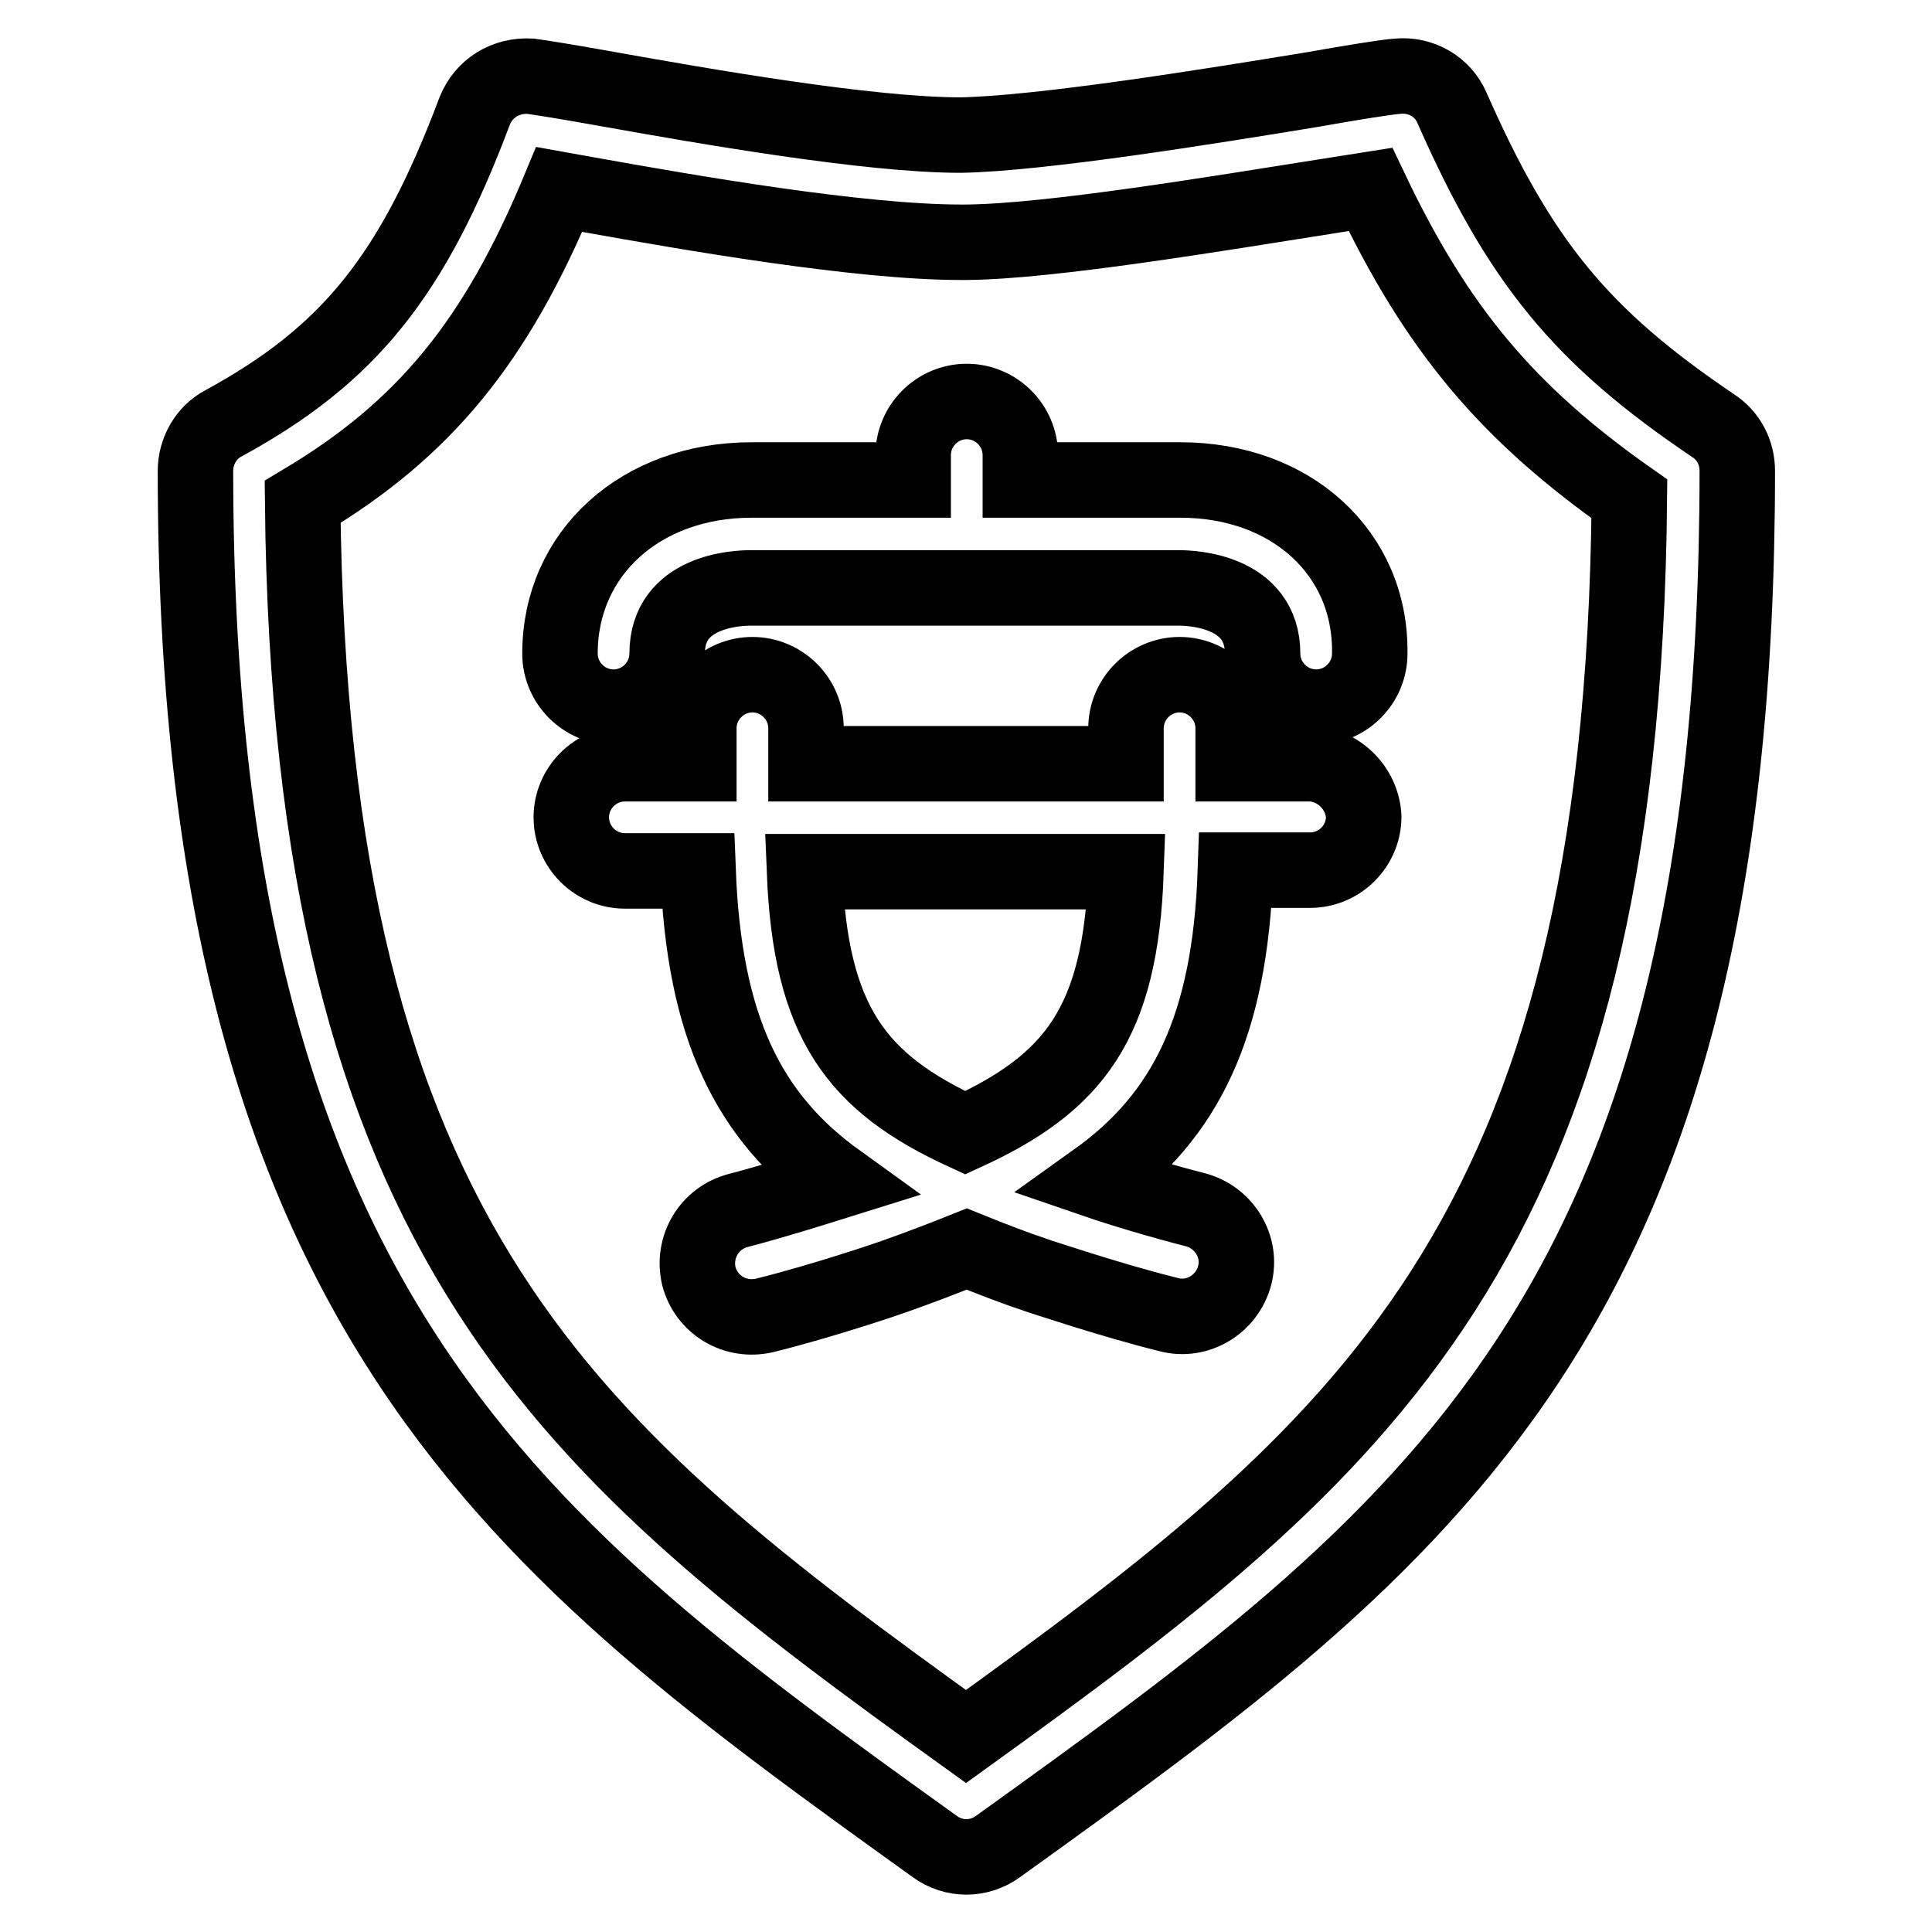
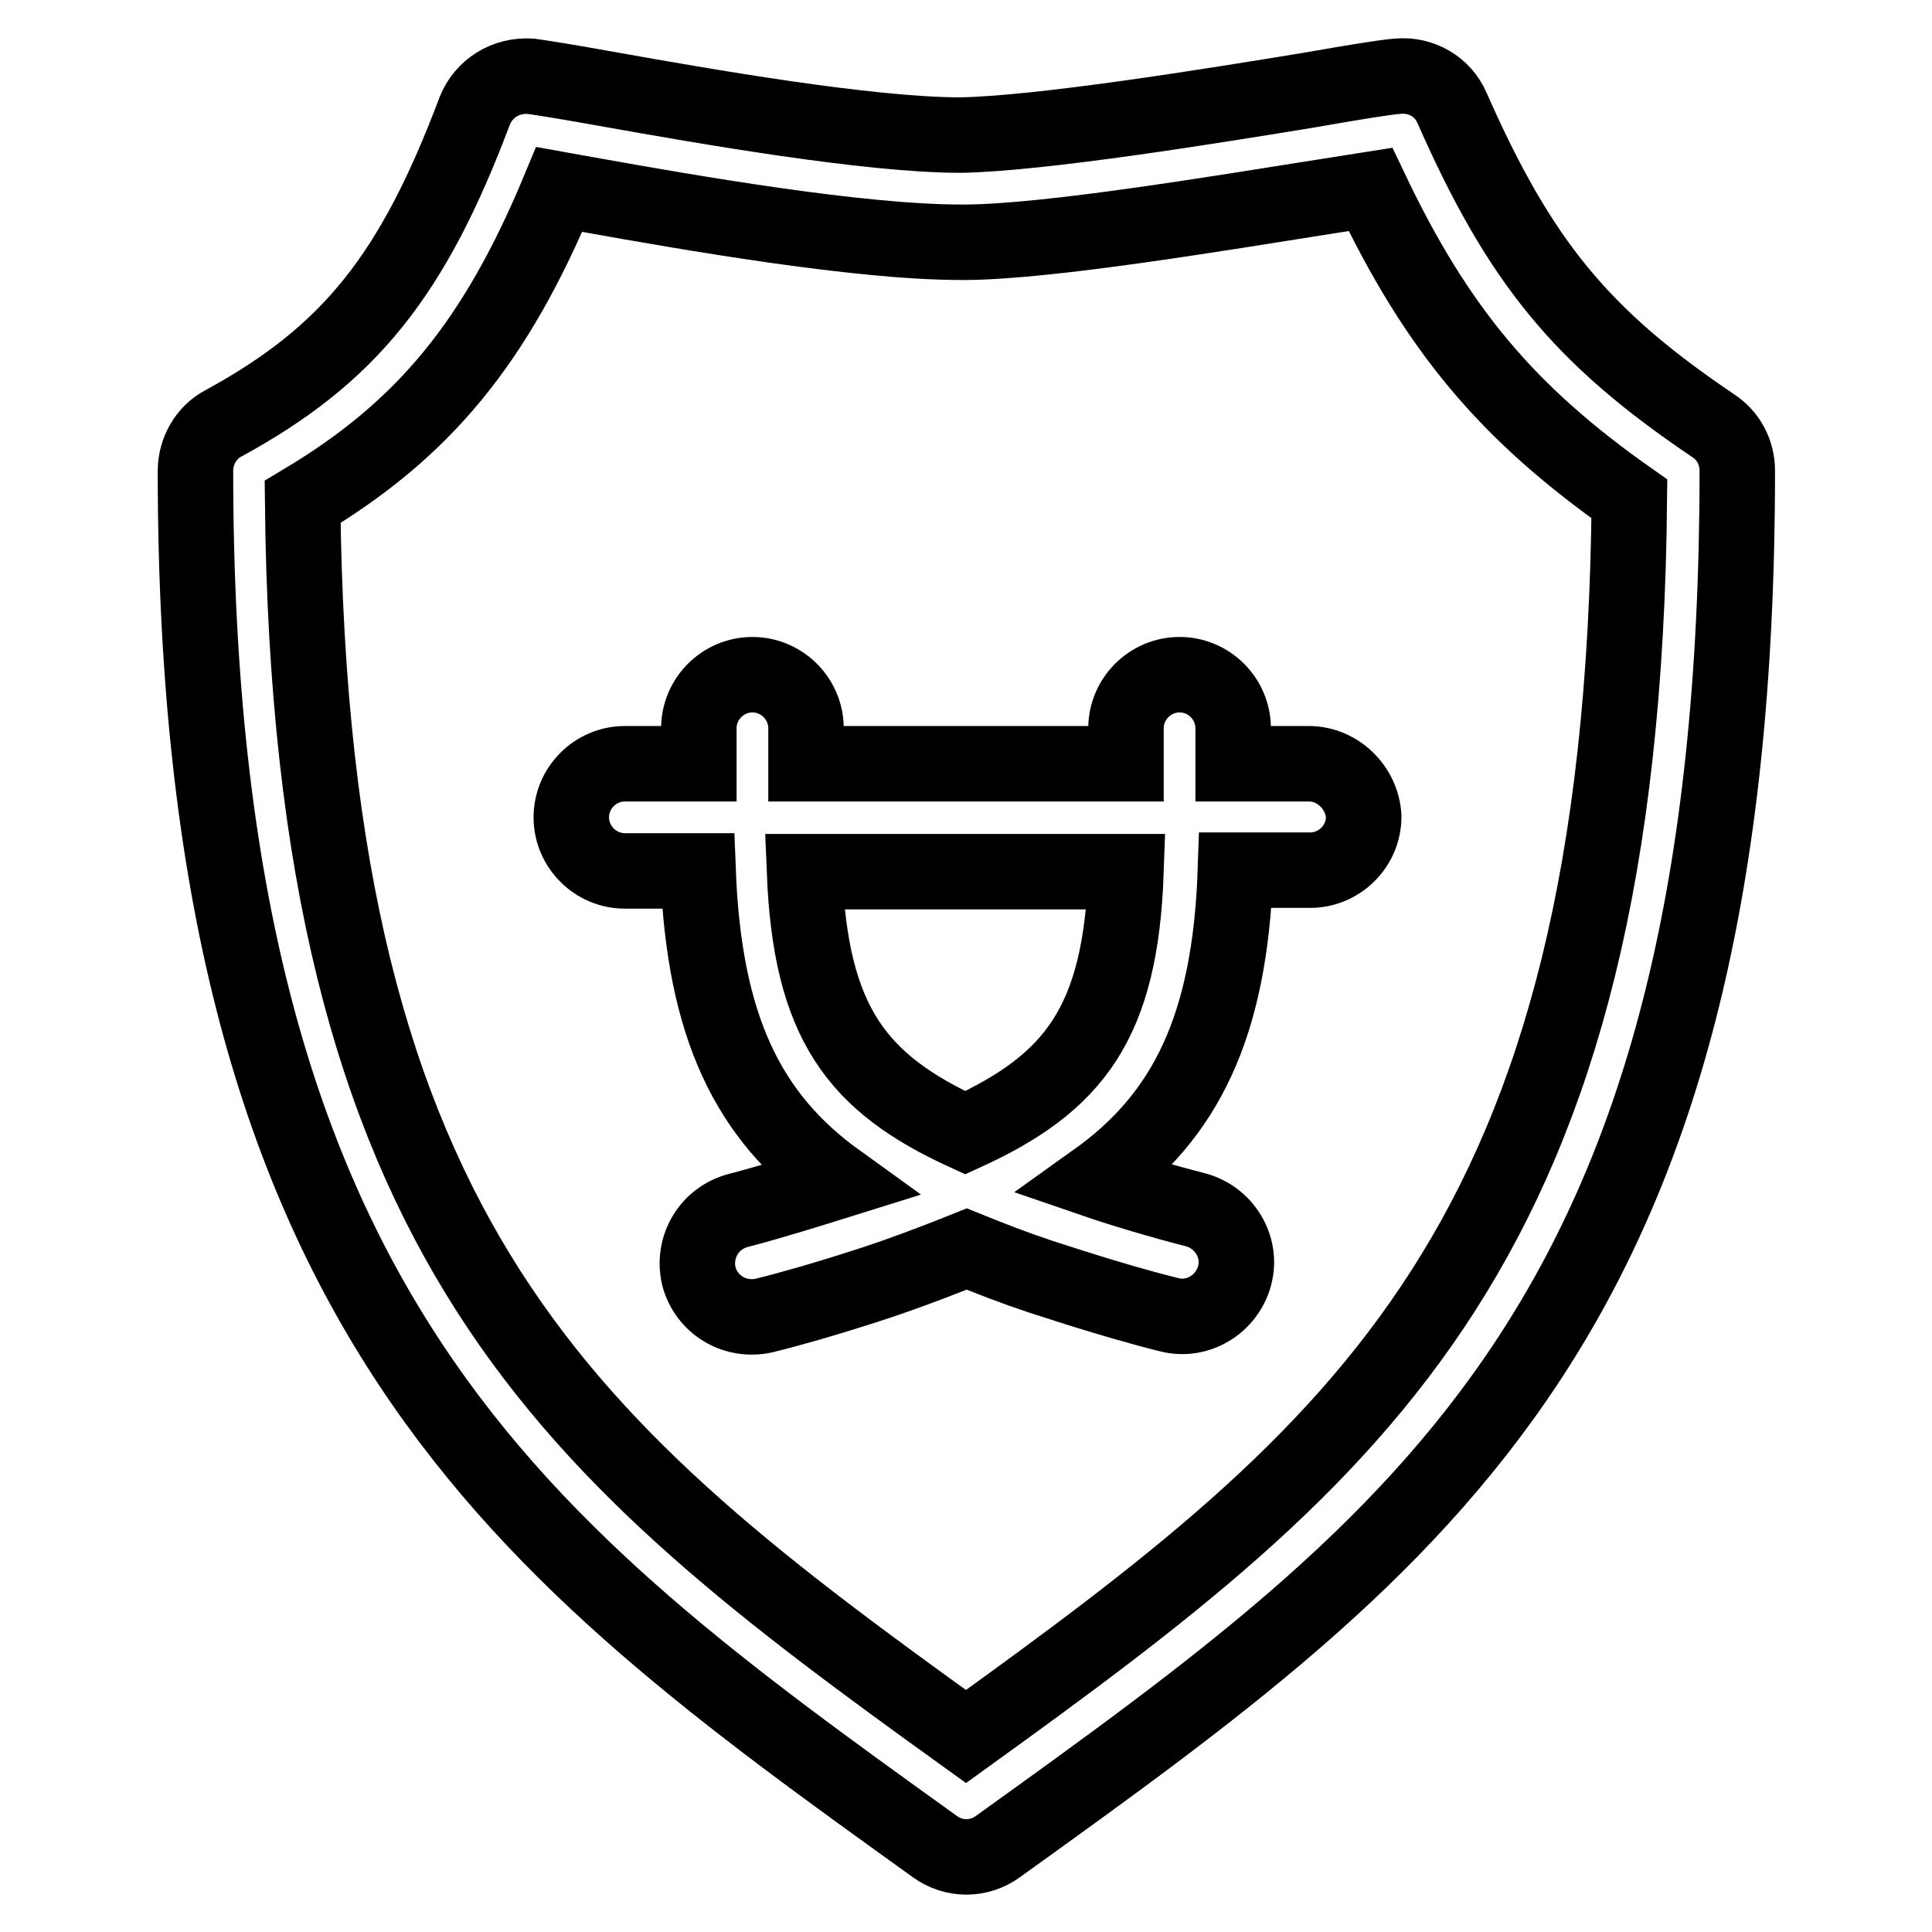
<svg xmlns="http://www.w3.org/2000/svg" version="1.1" x="0px" y="0px" viewBox="0 0 256 256" enable-background="new 0 0 256 256" xml:space="preserve">
  <g>
-     <path stroke-width="10" fill-opacity="0" stroke="#000000" d="M156.4,63.6h-21.2v-3.3c0-3.9-3.2-7.1-7.1-7.1c-3.9,0-7.1,3.2-7.1,7.1v3.3H99.6c-14.7,0-25.4,9.7-25.4,23 c0,3.9,3.2,7.1,7.1,7.1c3.9,0,7.1-3.2,7.1-7.1c0-8.3,9.2-8.7,11.1-8.7h56.7c1.8,0,11.1,0.4,11.1,8.7c0,3.9,3.2,7.1,7.1,7.1 c3.9,0,7.1-3.2,7.1-7.1C181.7,73.3,171.1,63.6,156.4,63.6L156.4,63.6z" />
    <path stroke-width="10" fill-opacity="0" stroke="#000000" d="M173.4,101.2h-10v-4.7c0-3.9-3.2-7.1-7.1-7.1c0,0,0,0,0,0c-3.9,0-7.1,3.2-7.1,7.1c0,0,0,0,0,0l0,4.7h-42.4 v-4.7c0-3.9-3.2-7.1-7.1-7.1c0,0,0,0,0,0c-3.9,0-7.1,3.2-7.1,7.1c0,0,0,0,0,0l0,4.7h-9.8c-3.9,0-7.1,3.2-7.1,7.1c0,0,0,0,0,0 c0,3.9,3.2,7.1,7.1,7.1c0,0,0,0,0,0h9.7c0.8,20.8,6.7,32.6,18.5,41.1c-3.2,1-8.6,2.7-13.2,3.9c-3.8,1-6.1,4.8-5.2,8.7c0,0,0,0,0,0 c1,3.8,4.8,6.1,8.7,5.2c0,0,0,0,0,0c7.7-1.9,16.8-5,17.3-5.2c3.4-1.2,6.5-2.4,9.5-3.6c3.2,1.3,6.3,2.5,9.6,3.6 c0.4,0.1,9.5,3.2,17.2,5.1c3.8,1,7.7-1.4,8.7-5.2c1-3.8-1.4-7.7-5.2-8.7c0,0,0,0,0,0c-4.7-1.2-10-2.8-13.2-3.9 c11.9-8.5,17.8-20.4,18.5-41.1h9.9c3.9,0,7.1-3.2,7.1-7.1c0,0,0,0,0,0C180.5,104.4,177.3,101.2,173.4,101.2 C173.4,101.2,173.4,101.2,173.4,101.2L173.4,101.2z M127.9,150.1c-14.4-6.6-20.5-14.6-21.3-34.6h42.6 C148.5,135.6,142.3,143.5,127.9,150.1z" />
    <path stroke-width="10" fill-opacity="0" stroke="#000000" d="M227,56.4c-17.5-11.8-25.6-21.7-34.6-42.1c-1.2-2.8-4.1-4.5-7.2-4.2c-1.5,0.1-5.8,0.8-11.5,1.8 c-13.4,2.2-35.7,5.8-46.4,6c-12.2,0-33.9-3.8-46.8-6.1c-5-0.9-8.7-1.5-10.2-1.7c-3.3-0.2-6.2,1.6-7.4,4.6 C54.7,36.5,46.3,47,29.6,56.1c-2.3,1.2-3.7,3.7-3.7,6.3c0,111.9,43.3,143,98,182.3c2.5,1.8,5.8,1.8,8.3,0 c56.9-40.9,98-70.4,98-182.3C230.2,59.9,229,57.7,227,56.4L227,56.4z M128,230.1c-52.4-37.7-86.9-65-87.9-163.6 c16.1-9.6,25.6-21.2,34-41.4l3.9,0.7c13.4,2.4,35.8,6.3,49.3,6.3l0.8,0c11.1-0.1,33.2-3.8,47.8-6.1c1.9-0.3,3.8-0.6,5.7-0.9 c8.8,18.5,18.1,29.6,34.3,41C215,164.9,180.4,192.3,128,230.1z" />
  </g>
</svg>